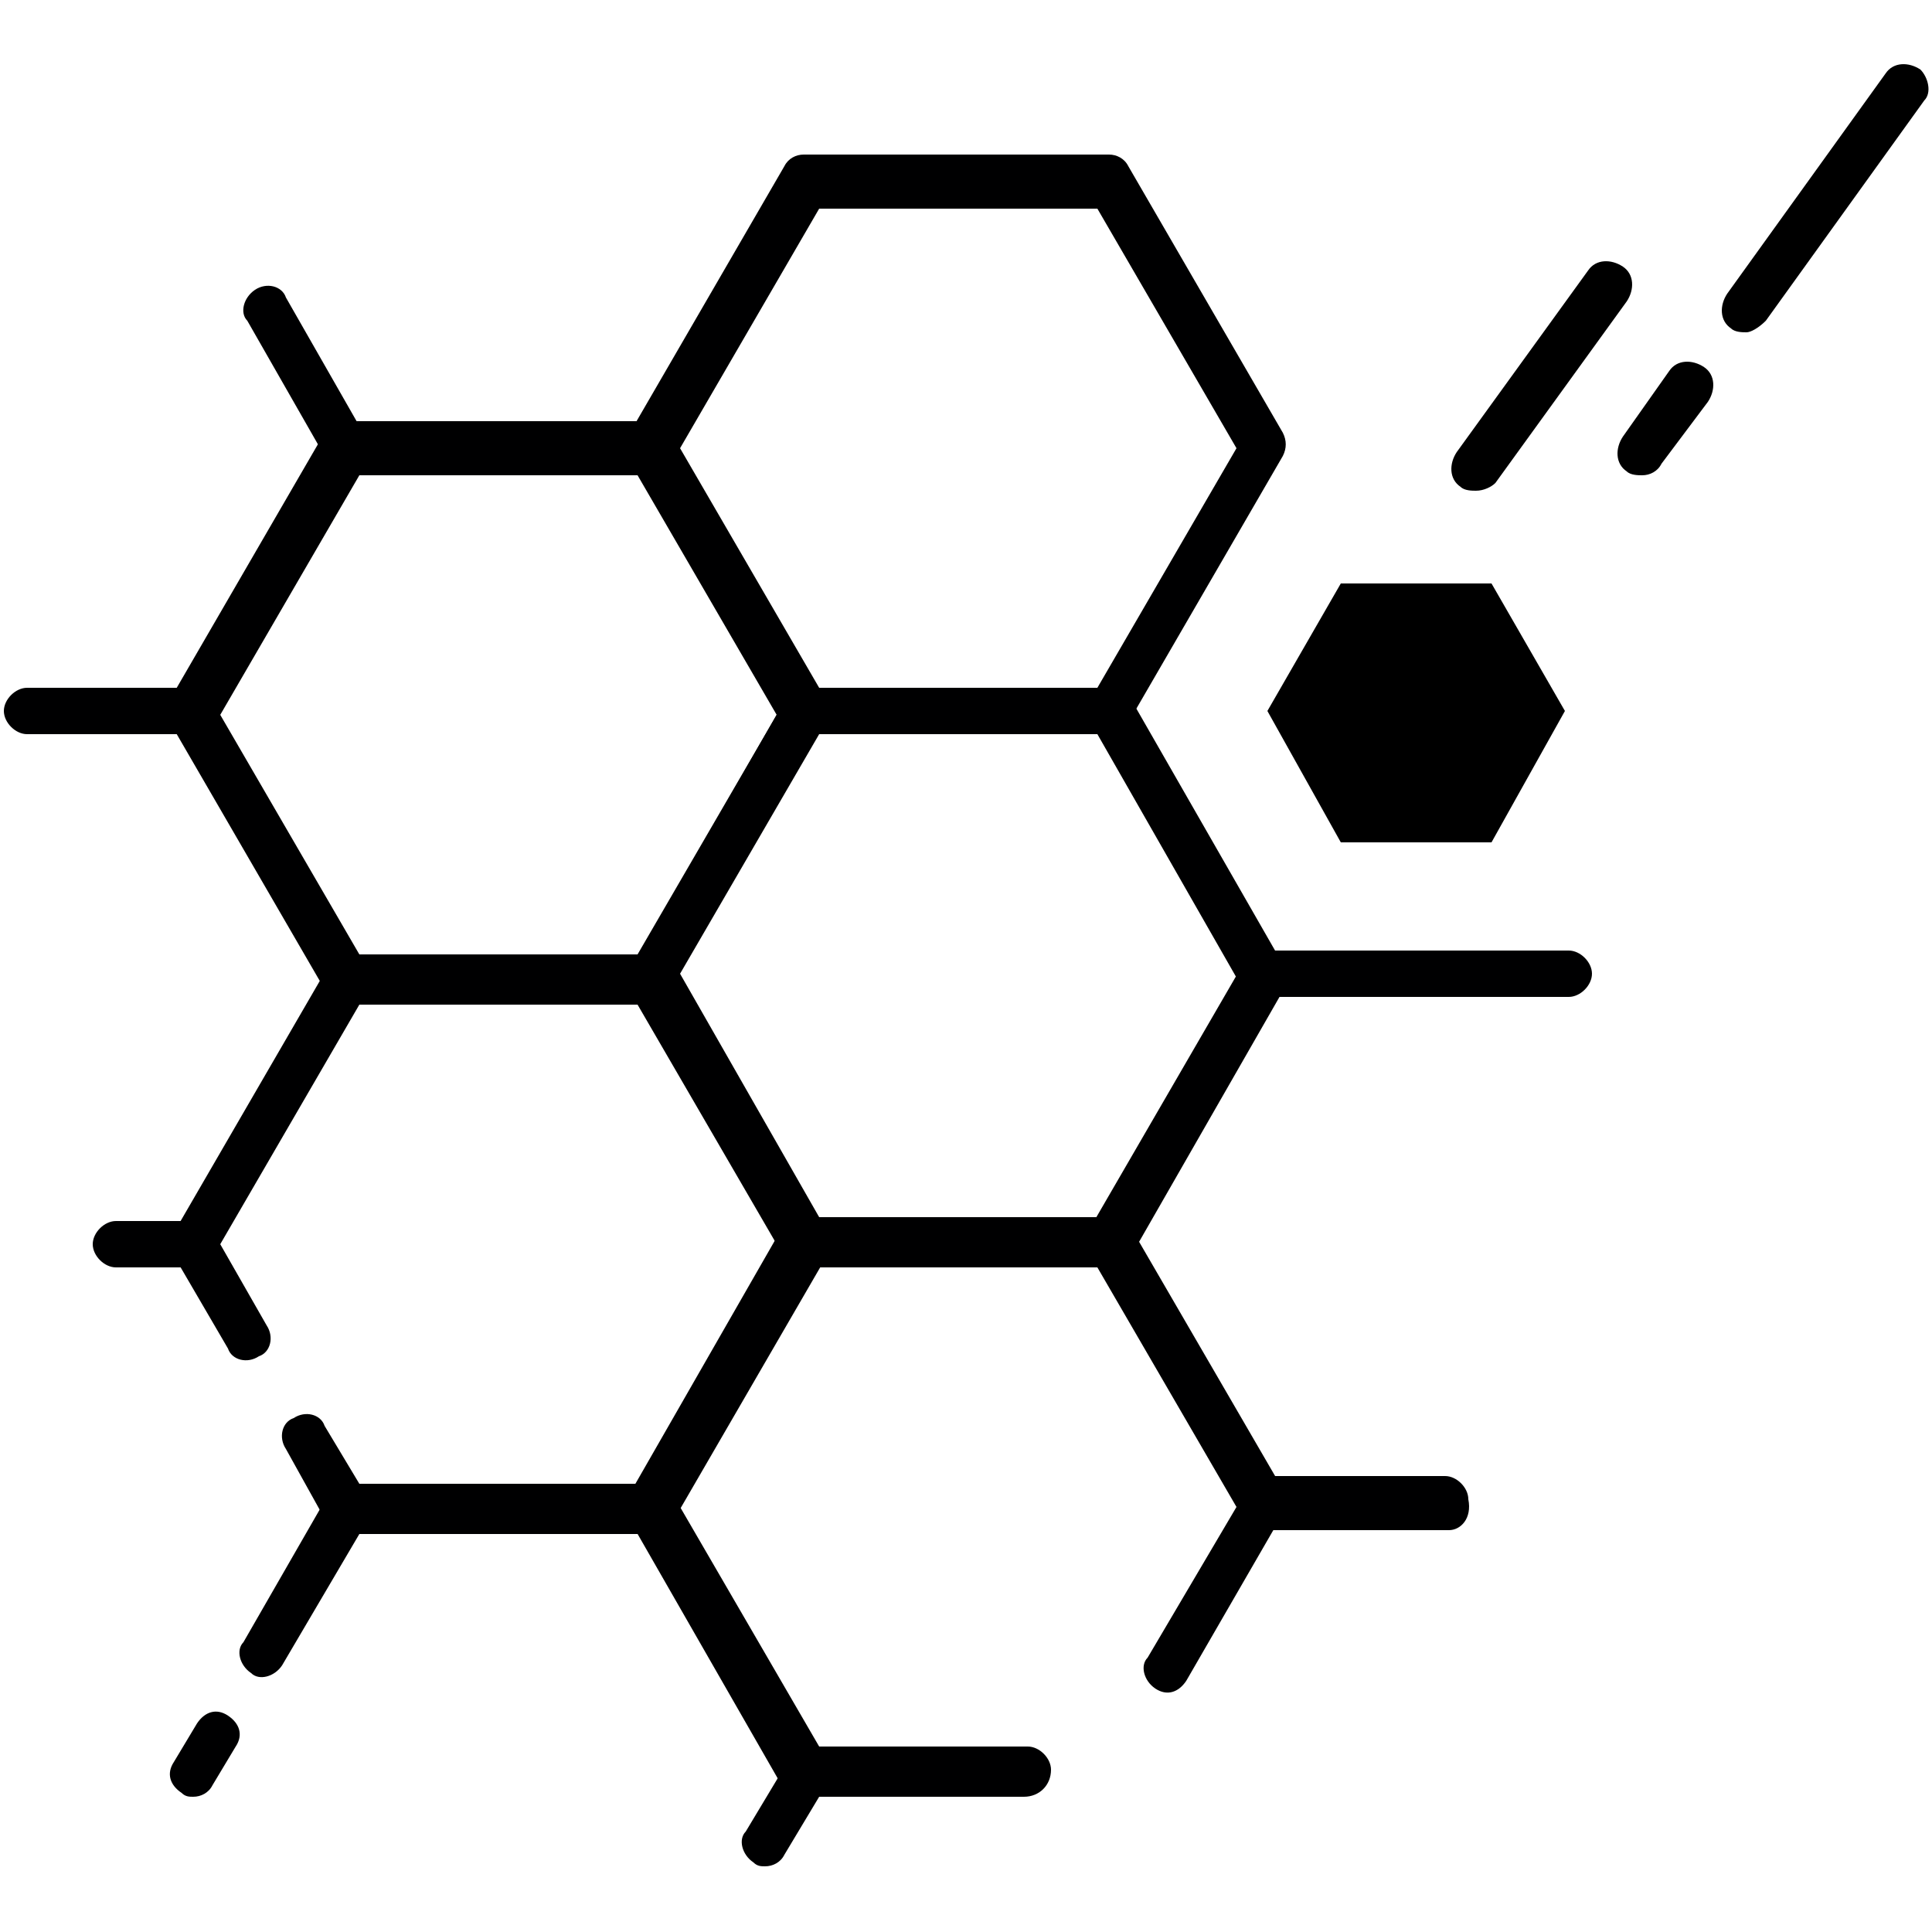
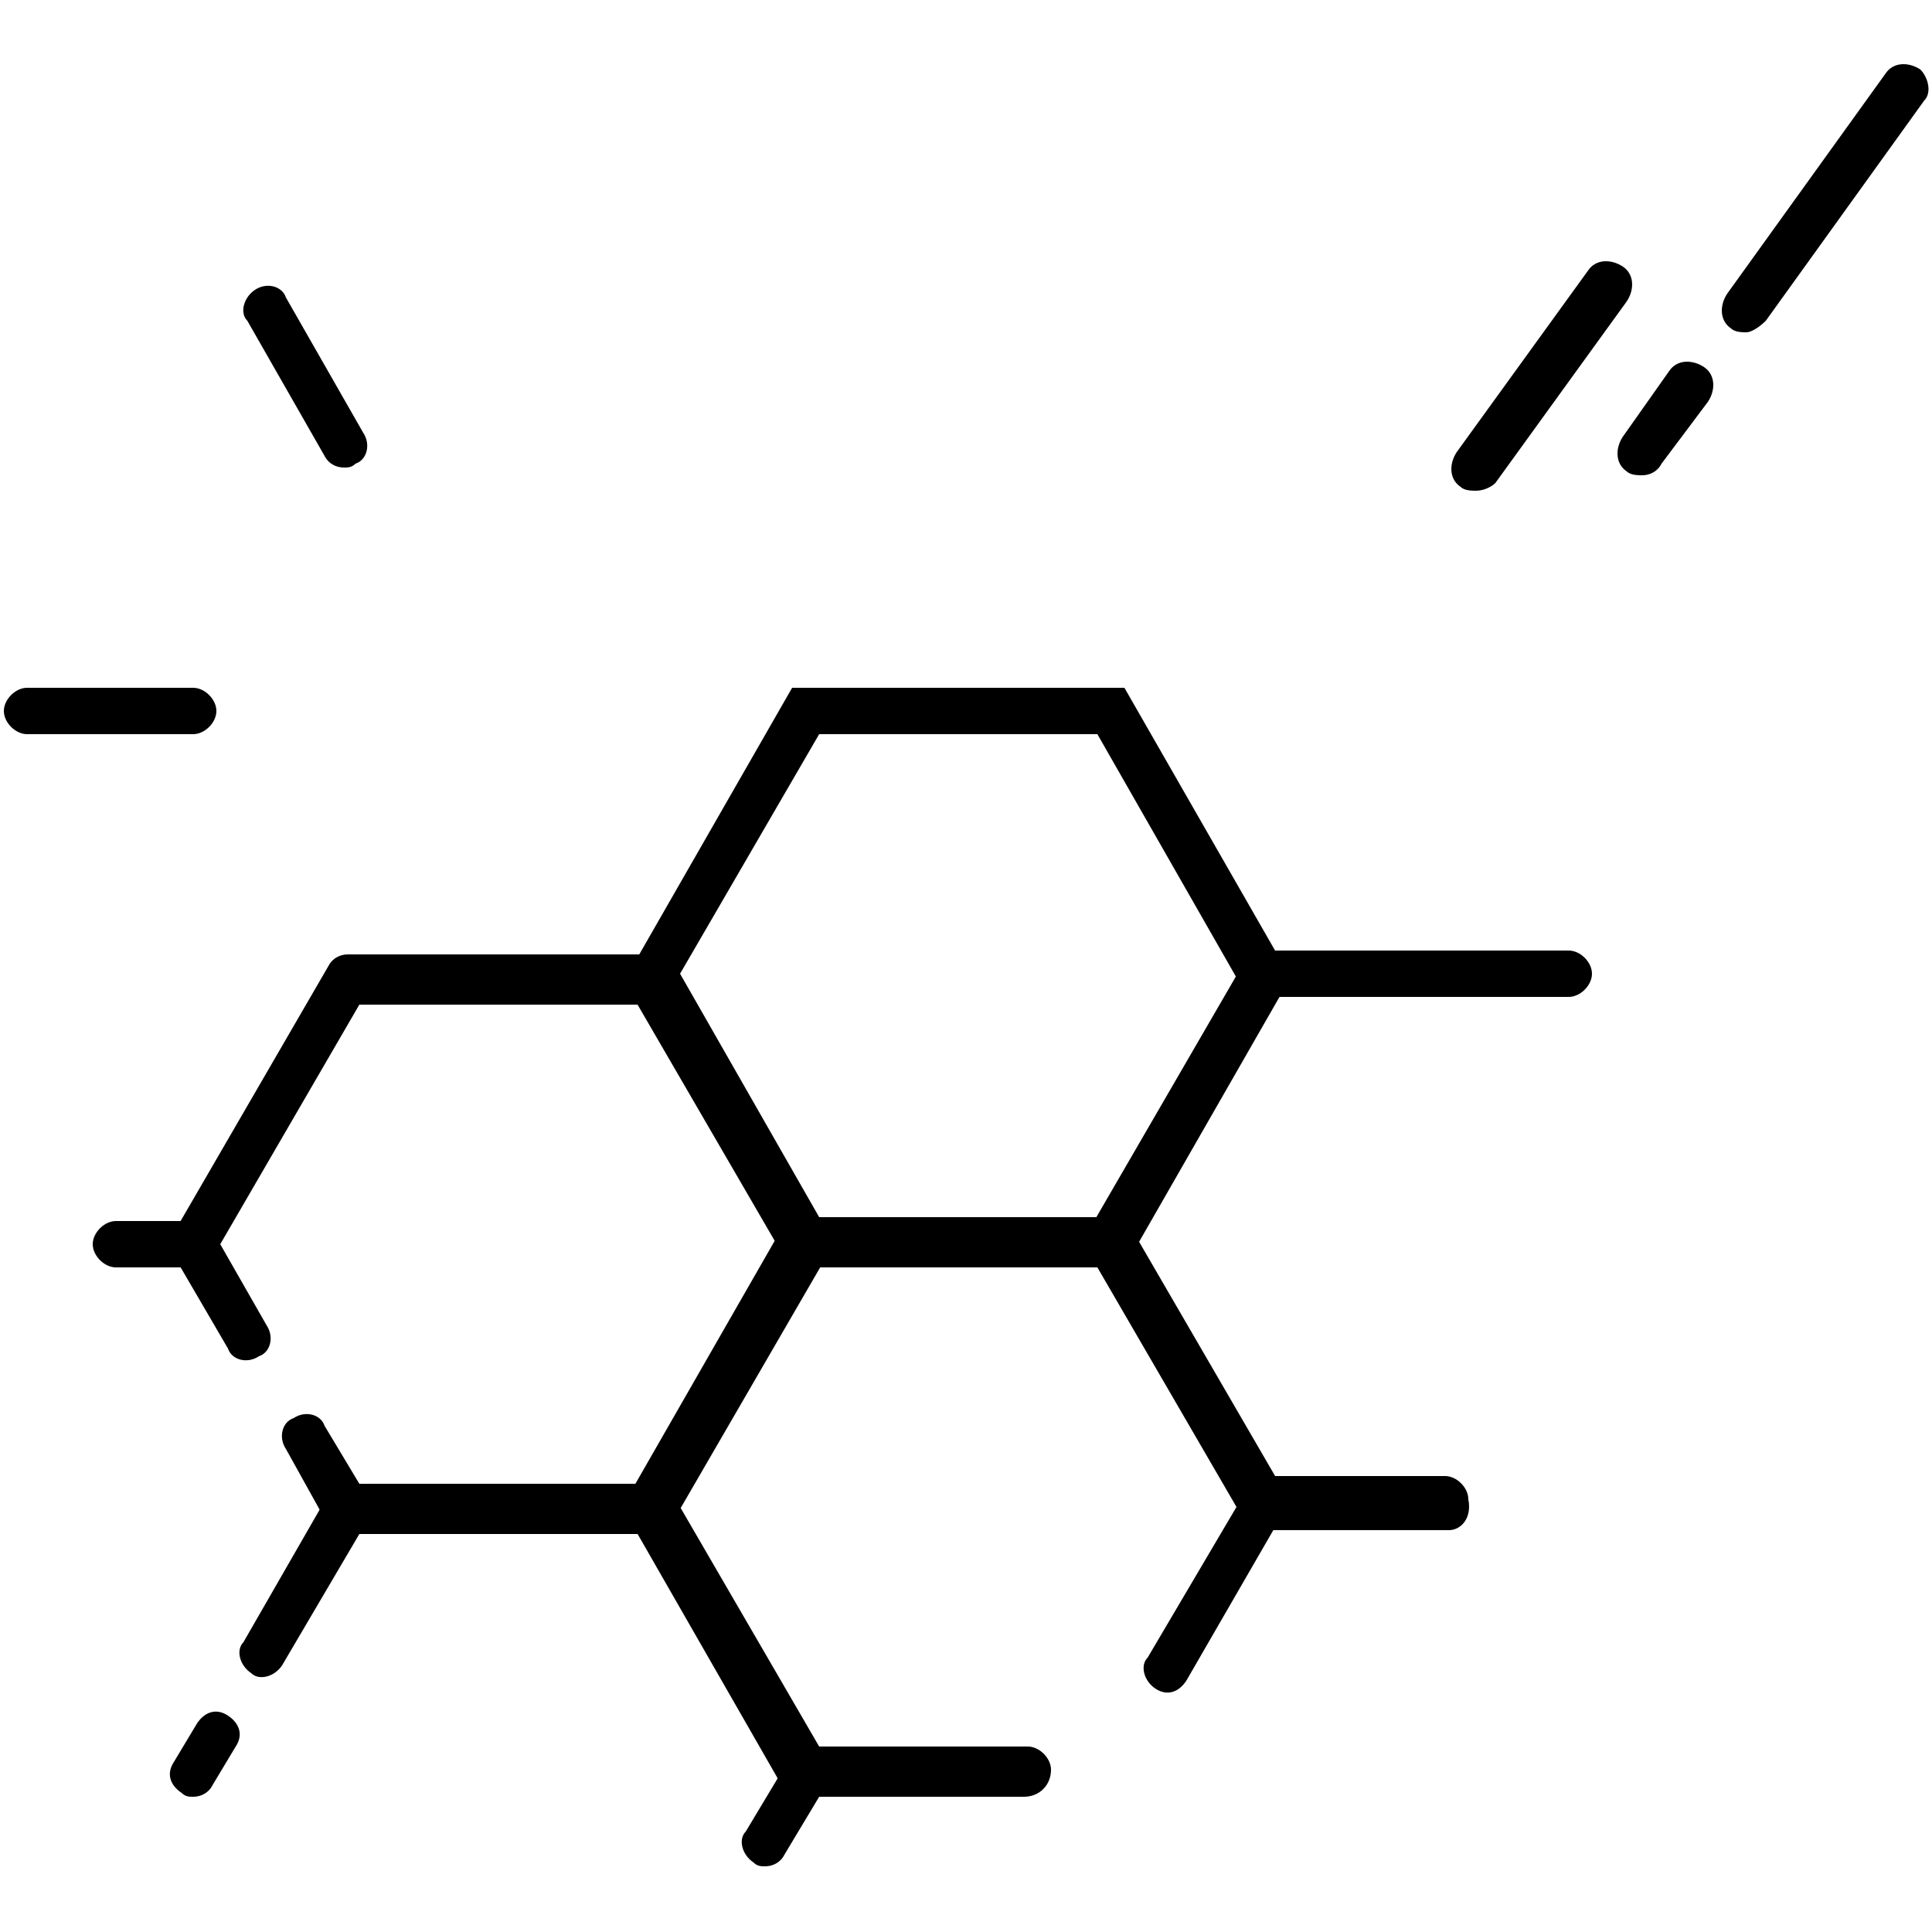
<svg xmlns="http://www.w3.org/2000/svg" version="1.1" class="illustration-craft--hr-talent svg--Ebene_1" x="0" y="0" viewBox="0 0 50 50" xml:space="preserve">
  <style>
    <style>.illustration-craft--hr-talent.st0{fill:#000001}.illustration-craft--hr-talent.st1{fill:currentColor}</style>
  </style>
  <path class="illustration-craft--hr-talent st0" d="M29.1 32.8h-8.6l-4.3-7.5 4.3-7.5h8.6l4.3 7.5-4.3 7.5zm-7.9-1.3h7.2l3.6-6.2-3.6-6.3h-7.2l-3.6 6.2 3.6 6.3z" />
-   <path class="illustration-craft--hr-talent st1" d="M38.6 15.1h-3.9l-1.9 3.3 1.9 3.4h3.9l1.9-3.4z" />
  <path class="illustration-craft--hr-talent st0" d="M37.5 39.6h-4.8c-.2 0-.4-.1-.5-.3l-4-6.9c-.1-.2-.1-.4 0-.6l4-6.9c.1-.2.3-.3.5-.3h7.9c.3 0 .6.3.6.6s-.3.6-.6.6H33L29.4 32l3.6 6.2h4.4c.3 0 .6.3.6.6.1.5-.2.8-.5.8z" />
  <path class="illustration-craft--hr-talent st0" d="M16.9 39.6h-8c-.2 0-.4-.1-.5-.3l-1-1.8c-.2-.3-.1-.7.2-.8.3-.2.7-.1.8.2l.9 1.5h7.2l3.6-6.2-3.6-6.2H9.3l-3.6 6.2 1.2 2.1c.2.3.1.7-.2.8-.3.2-.7.1-.8-.2l-1.4-2.4c-.1-.2-.1-.4 0-.6l4-6.9c.1-.2.3-.3.5-.3h7.9c.2 0 .4.1.5.3l4 6.9c.1.2.1.4 0 .6l-4 6.9c-.1.1-.3.2-.5.2z" />
  <path class="illustration-craft--hr-talent st0" d="M8.9 12.1c-.2 0-.4-.1-.5-.3l-2-3.5c-.2-.2-.1-.6.2-.8.3-.2.7-.1.8.2l2 3.5c.2.3.1.7-.2.8-.1.1-.2.1-.3.1z" />
  <path class="illustration-craft--hr-talent st0" d="M26.5 46.5h-6.1L16.1 39l4.3-7.5H29l4.3 7.5-2.6 4.5c-.2.3-.5.4-.8.2s-.4-.6-.2-.8L32 39l-3.6-6.2h-7.2L17.6 39l3.6 6.2h5.4c.3 0 .6.3.6.6 0 .4-.3.7-.7.7z" />
  <path class="illustration-craft--hr-talent st0" d="M5 46.5c-.1 0-.2 0-.3-.1-.3-.2-.4-.5-.2-.8l.6-1c.2-.3.5-.4.8-.2s.4.5.2.8l-.6 1c-.1.2-.3.3-.5.3z" />
  <path class="illustration-craft--hr-talent st0" d="M19.8 48.3c-.1 0-.2 0-.3-.1-.3-.2-.4-.6-.2-.8l.9-1.5-3.6-6.2H9.3l-2 3.4c-.2.3-.6.4-.8.2-.3-.2-.4-.6-.2-.8l2.3-4h8.6l4.3 7.5-1.2 2c-.1.2-.3.3-.5.3z" />
  <path class="illustration-craft--hr-talent st1" d="M38.2 12.7c-.1 0-.3 0-.4-.1-.3-.2-.3-.6-.1-.9L41.1 7c.2-.3.6-.3.9-.1.3.2.3.6.1.9l-3.4 4.7c-.1.1-.3.2-.5.2z" />
  <path class="illustration-craft--hr-talent st1" d="M42.5 12.3c-.1 0-.3 0-.4-.1-.3-.2-.3-.6-.1-.9l1.2-1.7c.2-.3.6-.3.9-.1.3.2.3.6.1.9L43 12c-.1.2-.3.3-.5.3z" />
  <path class="illustration-craft--hr-talent st1" d="M45.2 8.6c-.1 0-.3 0-.4-.1-.3-.2-.3-.6-.1-.9l4.1-5.7c.2-.3.6-.3.9-.1.2.2.3.6.1.8l-4.1 5.7c-.2.2-.4.3-.5.3z" />
-   <path class="illustration-craft--hr-talent st0" d="M28.7 19h-7.9c-.2 0-.4-.1-.5-.3l-4-6.9c-.1-.2-.1-.4 0-.6l4-6.9c.1-.2.3-.3.5-.3h7.9c.2 0 .4.1.5.3l4 6.9c.1.2.1.4 0 .6l-4 6.9c0 .2-.2.3-.5.3zm-7.5-1.2h7.2l3.6-6.2-3.6-6.2h-7.2l-3.6 6.2 3.6 6.2z" />
-   <path class="illustration-craft--hr-talent st0" d="M16.9 25.9h-8c-.2 0-.4-.1-.5-.3l-4-6.9c-.1-.2-.1-.4 0-.6l4-6.9c.1-.2.3-.3.5-.3h7.9c.2 0 .4.1.5.3l4 6.9c.1.2.1.4 0 .6l-4 6.9c0 .2-.2.3-.4.3zm-7.6-1.2h7.2l3.6-6.2-3.6-6.2H9.3l-3.6 6.2 3.6 6.2z" />
  <path class="illustration-craft--hr-talent st0" d="M5 32.8H3c-.3 0-.6-.3-.6-.6s.3-.6.6-.6h2c.3 0 .6.3.6.6s-.3.6-.6.6z" />
  <path class="illustration-craft--hr-talent st0" d="M5 19H.7c-.3 0-.6-.3-.6-.6s.3-.6.6-.6H5c.3 0 .6.3.6.6s-.3.6-.6.6z" />
</svg>